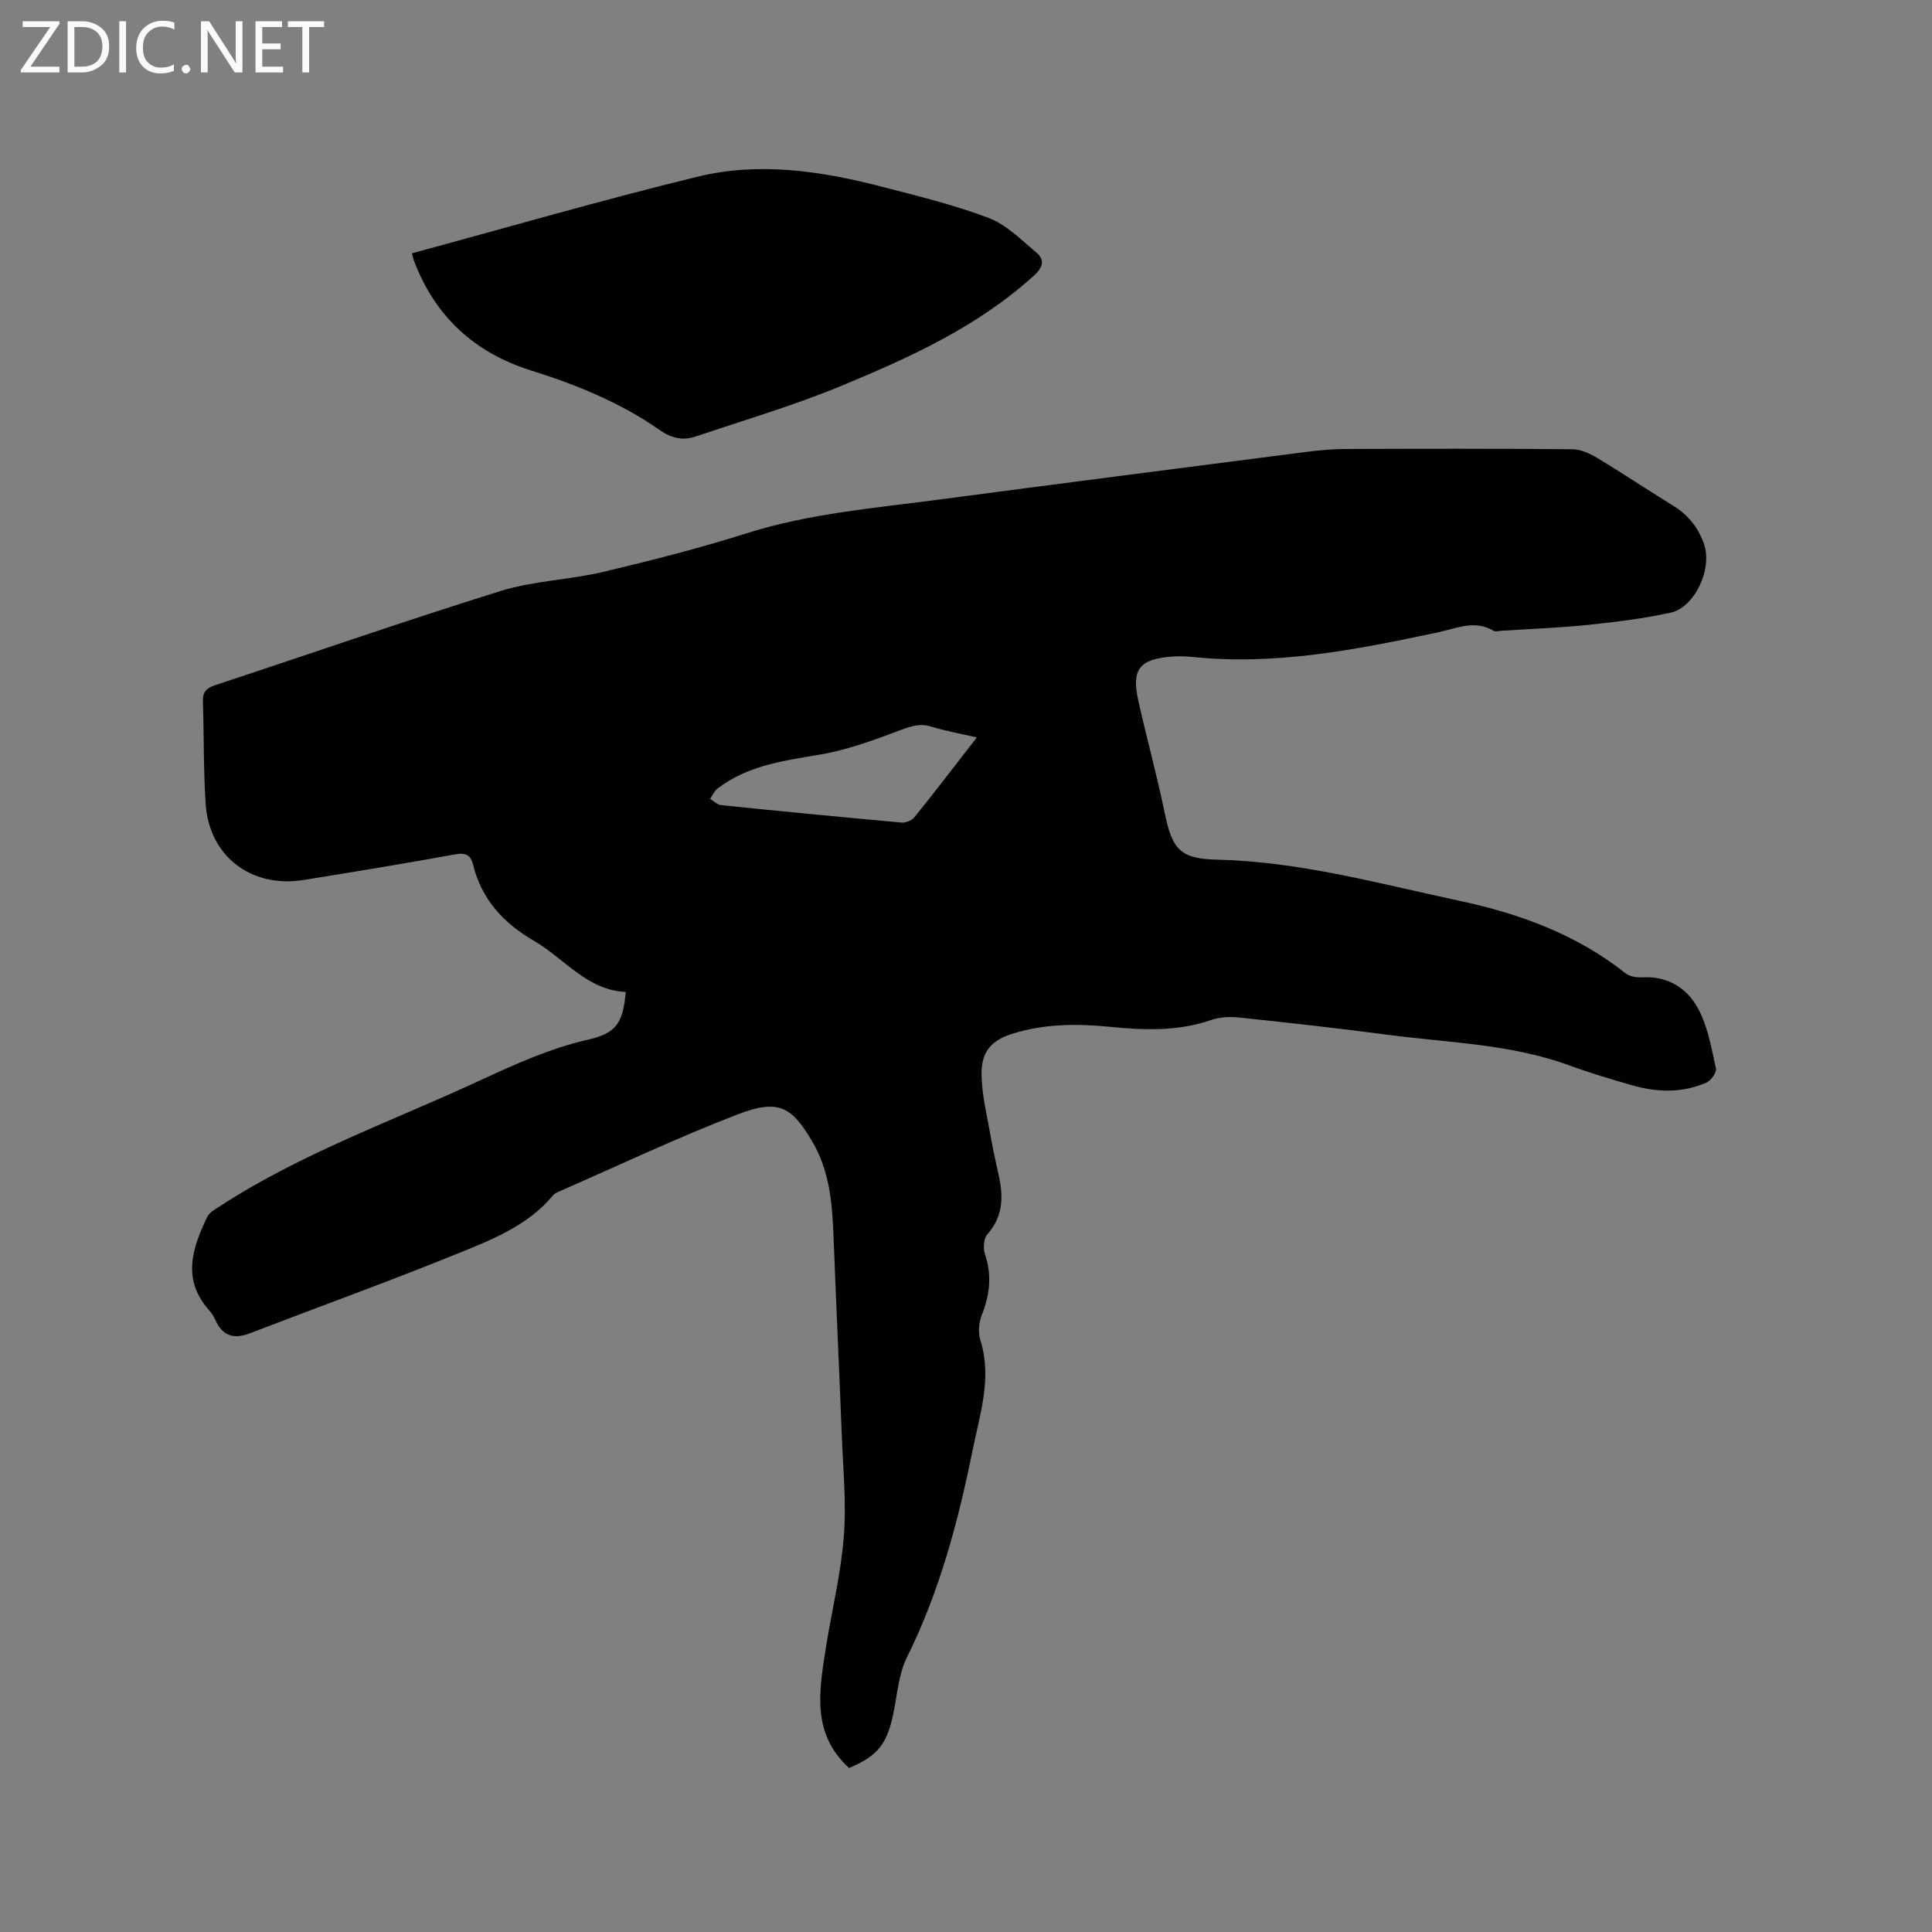
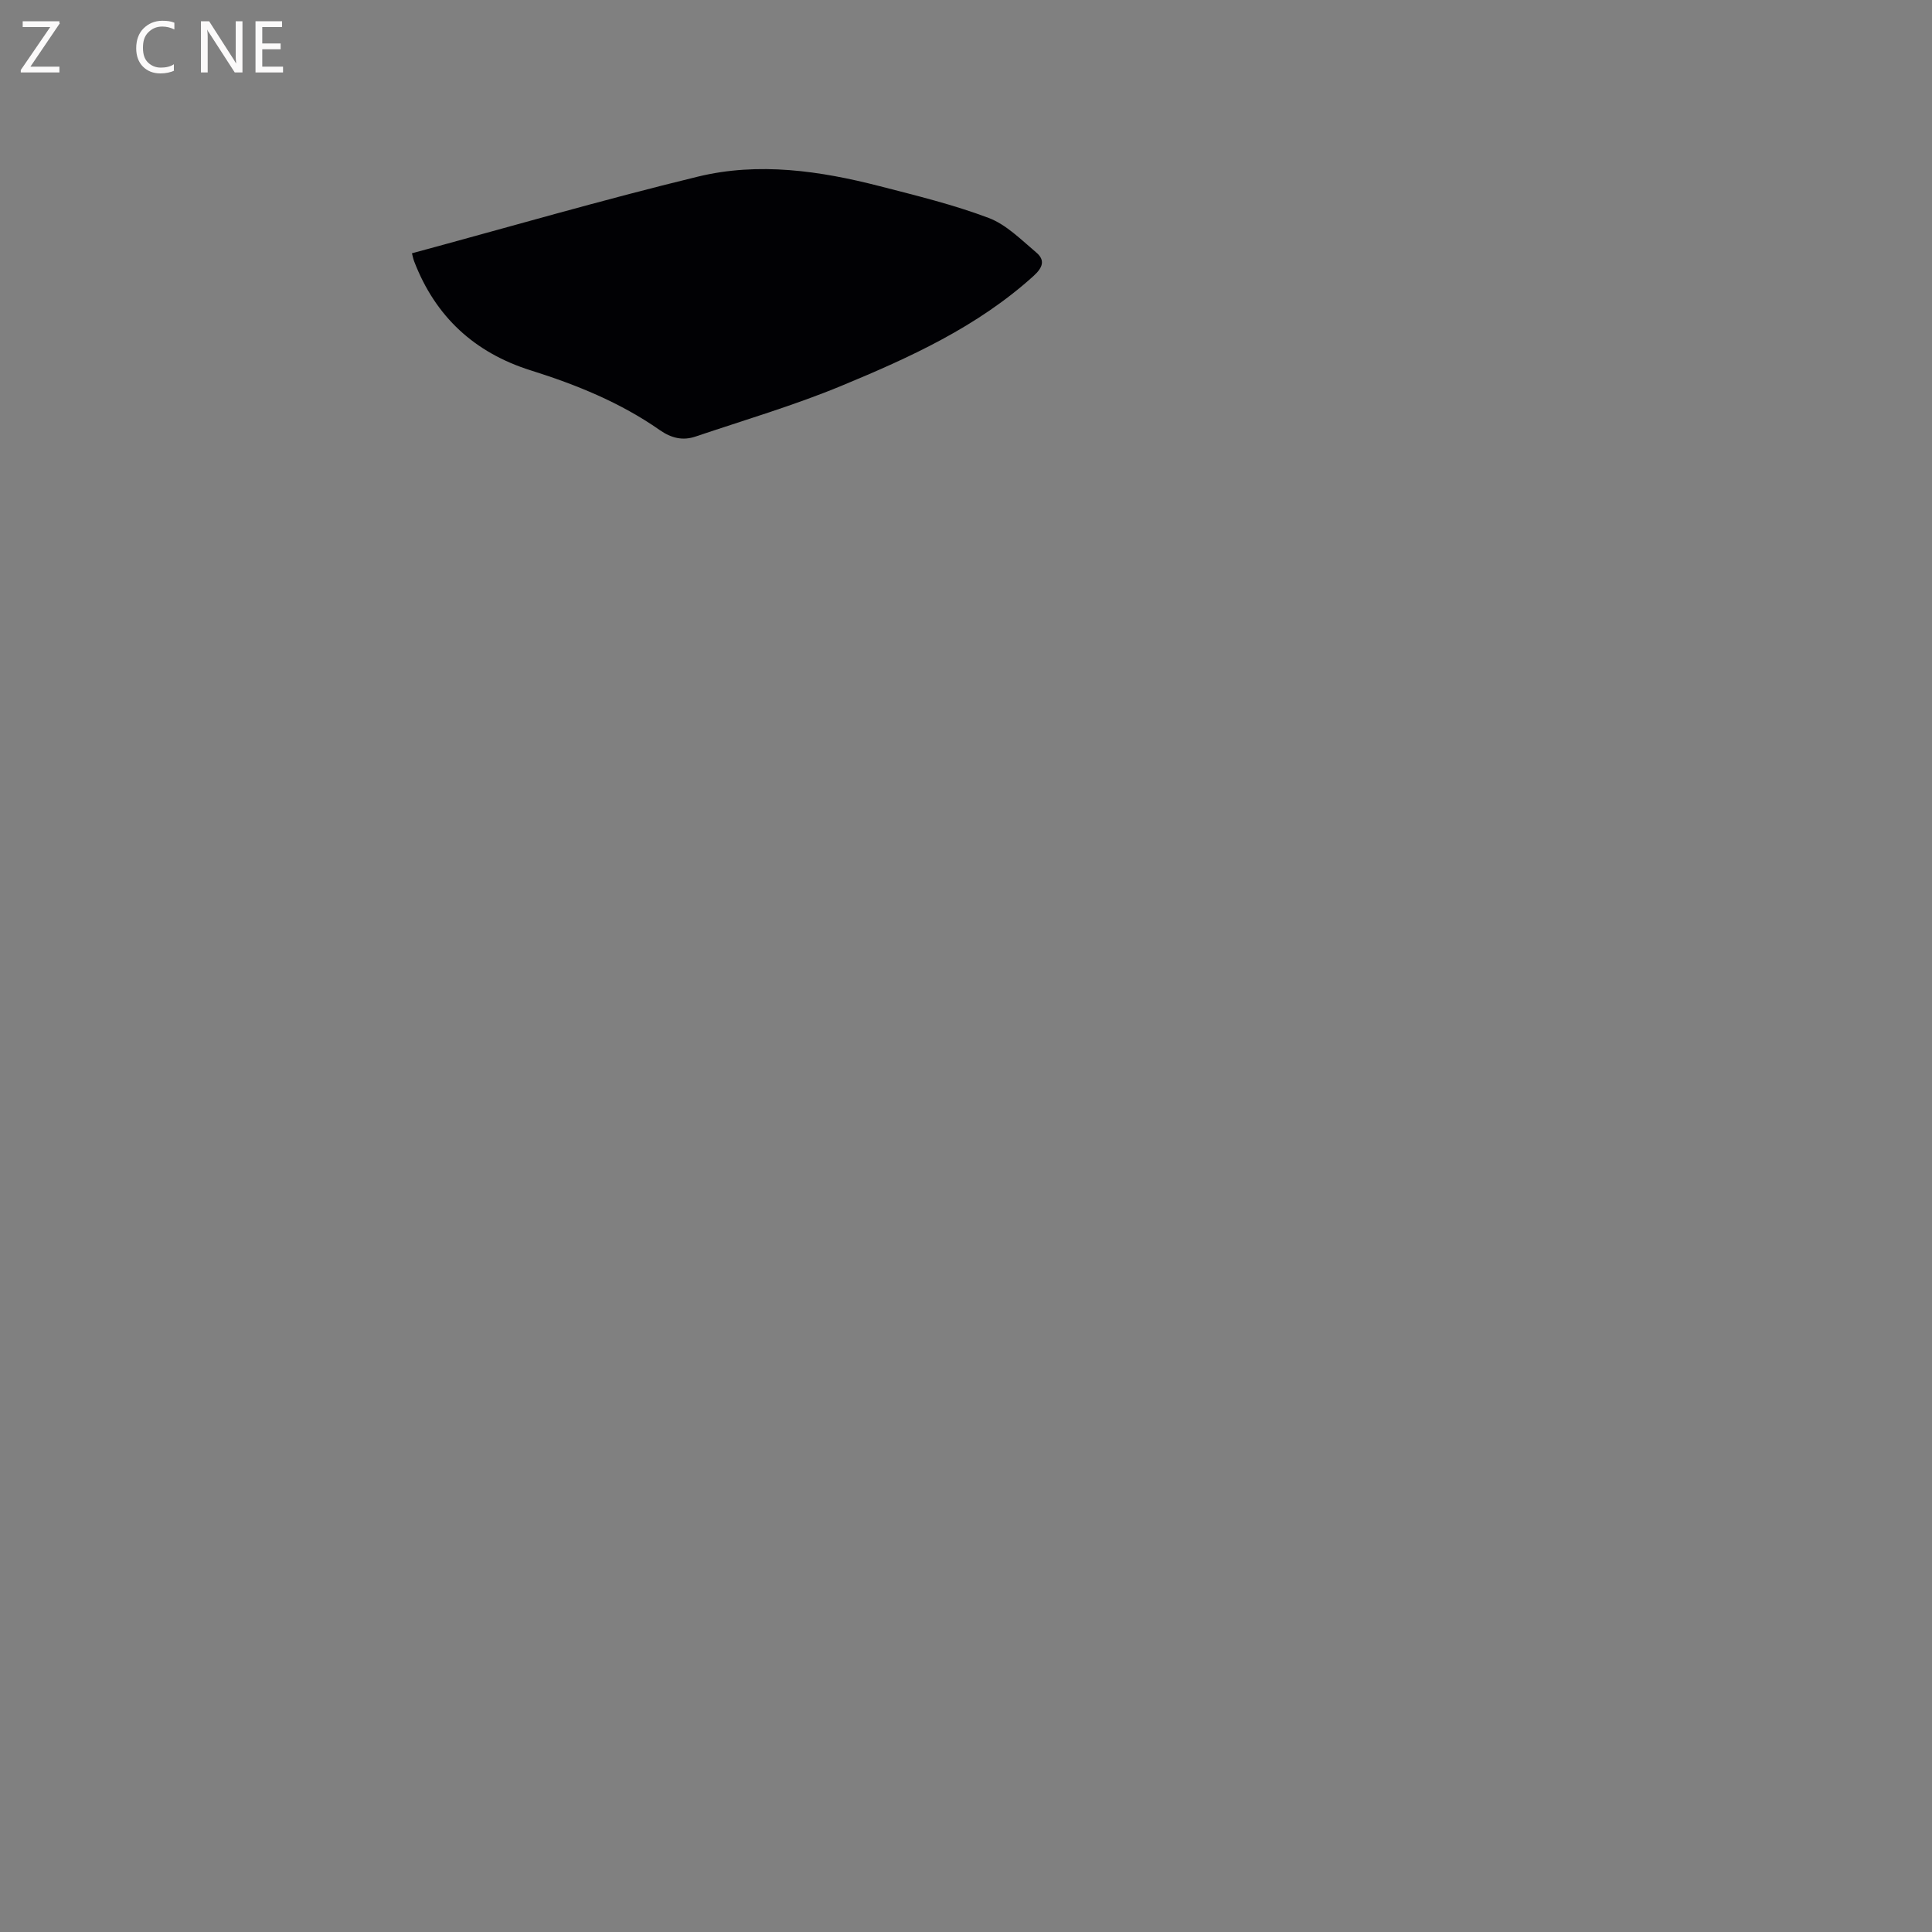
<svg xmlns="http://www.w3.org/2000/svg" enable-background="new 0 0 400 400" viewBox="0 0 400 400">
  <rect x="0" y="0" width="400" height="400" fill="#808080" stroke="none" />
-   <path d="m175.79 366.05c-7.69-7.03-6.23-15.68-4.91-24.24 1.21-7.85 3.17-15.62 3.81-23.51.57-7.02-.14-14.14-.41-21.22-.53-13.66-1.18-27.31-1.7-40.96-.26-6.93-.81-13.75-4.48-19.91-4.08-6.84-6.73-8.8-15.21-5.55-12.63 4.85-24.89 10.68-37.3 16.1-.38.17-.8.38-1.06.69-5.31 6.39-12.85 9.28-20.16 12.24-14.11 5.72-28.44 10.9-42.65 16.36-3.32 1.27-5.68.56-7.14-2.79-.33-.77-.84-1.49-1.4-2.12-5.55-6.34-3.34-12.82-.25-19.23.45-.93 1.66-1.56 2.61-2.18 16.79-10.94 35.66-17.61 53.7-25.97 7.29-3.37 14.57-6.7 22.51-8.51 5.92-1.35 7.23-3.5 7.81-9.87-8.05-.38-12.7-6.93-19.01-10.59-6.3-3.65-10.86-8.59-12.62-15.82-.49-2-1.57-2.47-3.72-2.08-10.42 1.9-20.88 3.61-31.33 5.3-10.81 1.75-19.56-4.88-20.29-15.68-.48-7.07-.35-14.19-.58-21.28-.06-1.91.69-2.76 2.5-3.36 19.72-6.5 39.32-13.34 59.14-19.51 6.82-2.12 14.22-2.3 21.21-3.95 9.98-2.36 19.95-4.91 29.73-8 12.95-4.1 26.36-5.2 39.67-6.96 25.31-3.35 50.64-6.6 75.96-9.86 2.73-.35 5.49-.62 8.23-.63 15.7-.06 31.39-.09 47.09.05 1.72.01 3.6.87 5.13 1.79 5.25 3.16 10.34 6.58 15.56 9.78 3.1 1.9 5.21 4.34 6.5 7.86 1.98 5.38-1.97 13.32-6.75 14.38-5.63 1.25-11.41 1.95-17.15 2.55-5.99.62-12.03.84-18.05 1.23-.52.03-1.17.23-1.56 0-3.92-2.33-7.56-.52-11.47.31-16.79 3.57-33.65 6.93-51 5.09-1.36-.14-2.76-.16-4.13-.06-6.67.5-8.39 2.62-6.96 9.05 1.72 7.75 3.85 15.41 5.45 23.18 1.54 7.5 3.06 9.64 10.76 9.81 17.23.38 33.69 4.98 50.33 8.53 12.42 2.65 24.21 6.95 34.35 15 .87.69 2.37.91 3.55.84 5.3-.3 9.27 2.32 11.52 6.55 1.98 3.71 2.72 8.13 3.65 12.31.18.82-1.03 2.52-1.98 2.94-5.07 2.2-10.34 2.02-15.55.5-4.27-1.24-8.54-2.5-12.71-4.03-12.22-4.49-25.13-4.72-37.81-6.39-10.19-1.35-20.4-2.48-30.62-3.56-1.94-.21-4.09-.1-5.91.53-6.92 2.38-13.96 2.09-21.05 1.38-6.79-.67-13.47-.63-20.12 1.47-4.96 1.56-6.42 4.43-6.3 8.68.12 4.29 1.2 8.56 1.94 12.82.47 2.71 1.1 5.39 1.68 8.08.92 4.32.78 8.32-2.41 11.91-.77.87-.92 2.89-.51 4.09 1.48 4.37 1.02 8.45-.66 12.65-.61 1.54-.78 3.61-.29 5.17 2.47 7.86-.1 15.33-1.61 22.82-2.98 14.76-6.83 29.25-13.59 42.86-1.74 3.5-2 7.75-2.82 11.69-1.33 6.34-3.24 8.72-9.16 11.23zm26.45-213.37c-3.49-.81-6.51-1.34-9.42-2.24-2.43-.76-4.35-.04-6.62.81-5.3 1.99-10.72 4-16.27 4.95-7.57 1.29-15.11 2.23-21.42 7.1-.65.5-1 1.4-1.49 2.11.77.45 1.5 1.21 2.31 1.29 12.44 1.27 24.88 2.48 37.33 3.6.86.08 2.12-.43 2.66-1.1 4.26-5.28 8.37-10.66 12.92-16.52z" fill="#010104" />
  <path d="m85.29 52.44c19.83-5.36 39.41-11.06 59.2-15.87 12.57-3.06 25.29-1.21 37.71 1.99 7.57 1.95 15.2 3.81 22.49 6.56 3.67 1.39 6.74 4.53 9.85 7.15 1.89 1.59 1.38 3.11-.56 4.87-11.61 10.51-25.6 16.87-39.77 22.74-9.83 4.07-20.1 7.09-30.2 10.5-2.65.9-5.01.34-7.42-1.34-8.14-5.69-17.25-9.39-26.68-12.35-11.66-3.66-19.76-11.12-24.15-22.55-.22-.56-.33-1.17-.47-1.7z" fill="#010104" />
  <g fill="#fbfafa">
    <path d="m12.4 4.8-6.1 9h6v1.2h-8v-.5l6.1-8.9h-5.7v-1.2h7.6v.4z" />
-     <path d="m14 15v-10.6h3c1.6 0 2.9.5 4 1.4s1.6 2.2 1.6 3.8-.5 3-1.6 3.9-2.4 1.5-4 1.5zm1.4-9.4v8.2h1.6c1.3 0 2.4-.4 3.1-1.1s1.1-1.8 1.1-3.1-.4-2.3-1.2-3-1.8-1-3.1-1z" />
-     <path d="m26.1 4.4v10.6h-1.4v-10.6z" />
    <path d="m36.1 14.6c-.8.4-1.8.6-2.9.6-1.5 0-2.7-.5-3.6-1.4s-1.4-2.2-1.4-3.8c0-1.7.5-3.1 1.5-4.1s2.3-1.6 3.9-1.6c1 0 1.8.1 2.5.4v1.4c-.8-.4-1.6-.6-2.5-.6-1.2 0-2.1.4-2.9 1.2s-1.1 1.8-1.1 3.2c0 1.3.3 2.3 1 3s1.6 1.1 2.7 1.1c1 0 2-.2 2.7-.7v1.3z" />
-     <path d="m37.6 14.3c0-.2.1-.5.3-.6s.4-.3.6-.3c.3 0 .5.1.6.3s.3.4.3.6-.1.4-.3.6-.4.3-.6.3c-.3 0-.5-.1-.6-.3s-.3-.4-.3-.6z" />
    <path d="m50.2 15h-1.6l-5.3-8.2c-.2-.2-.3-.5-.4-.7 0 .2.1.7.1 1.5v7.4h-1.4v-10.6h1.7l5.2 8.1c.2.4.4.6.4.7 0-.3-.1-.8-.1-1.5v-7.3h1.4z" />
    <path d="m58.6 15h-5.7v-10.6h5.5v1.2h-4.1v3.4h3.8v1.2h-3.8v3.6h4.3z" />
-     <path d="m67.1 5.6h-3.1v9.4h-1.4v-9.4h-3v-1.2h7.5z" />
  </g>
</svg>